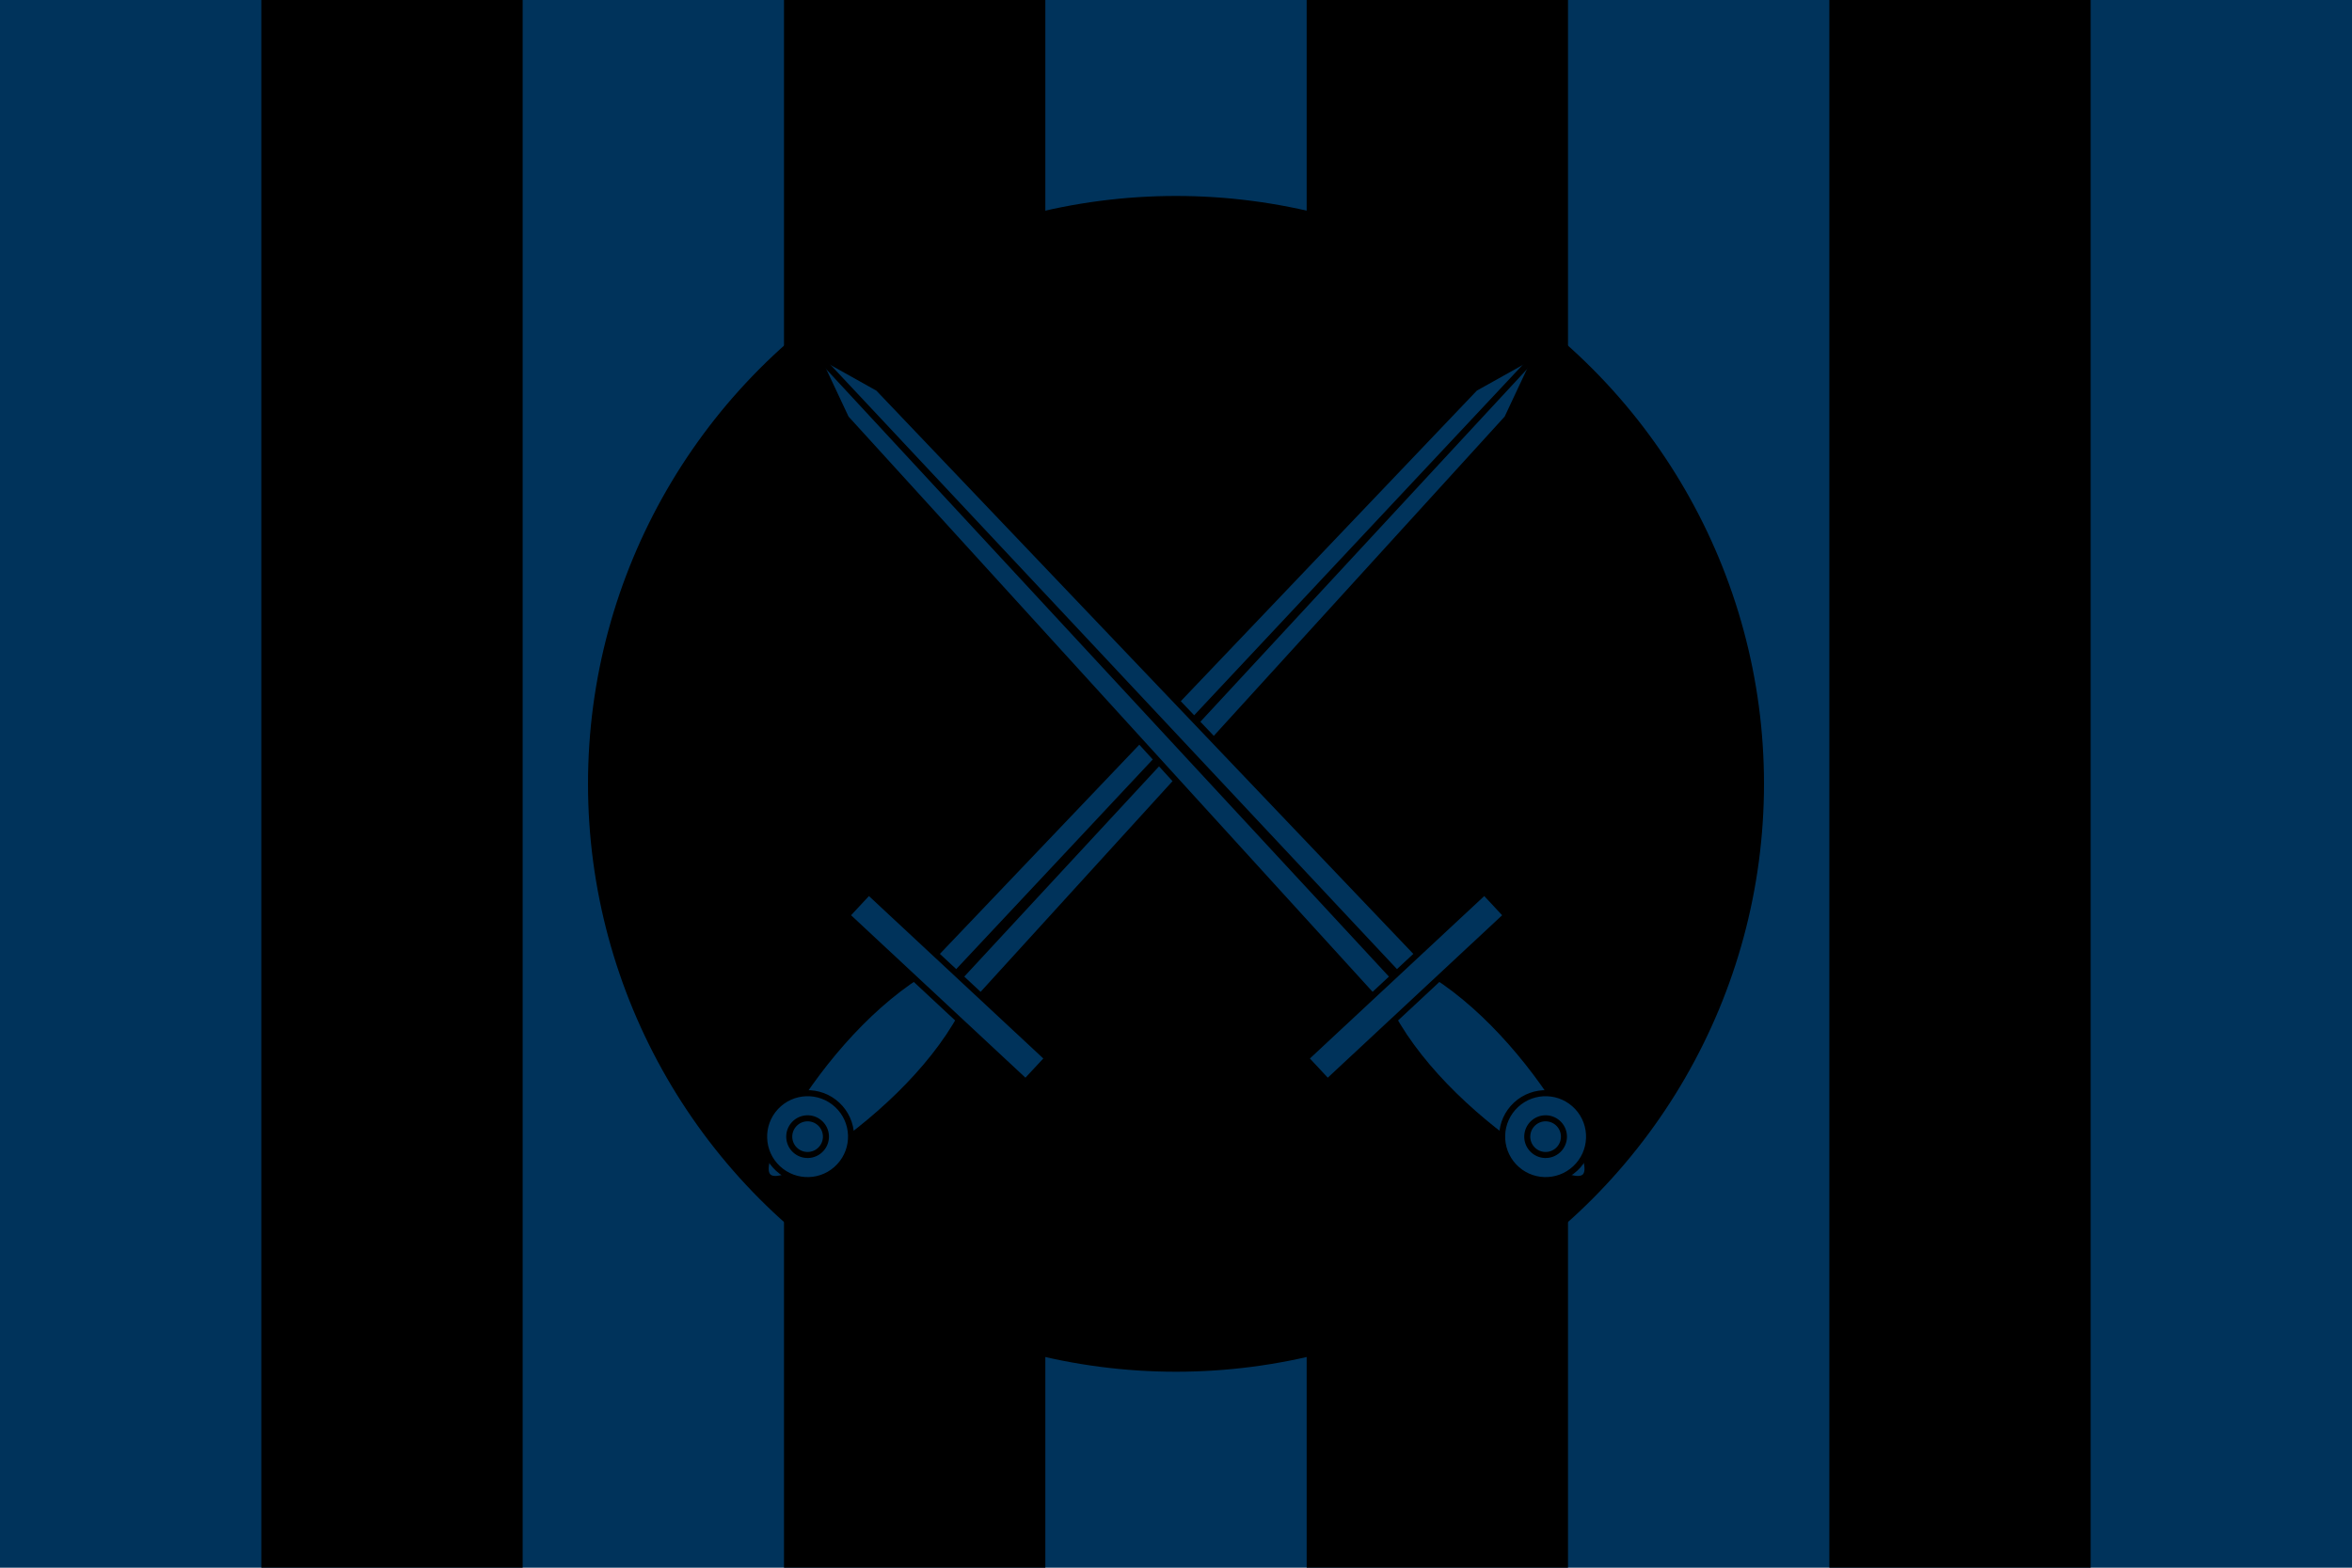
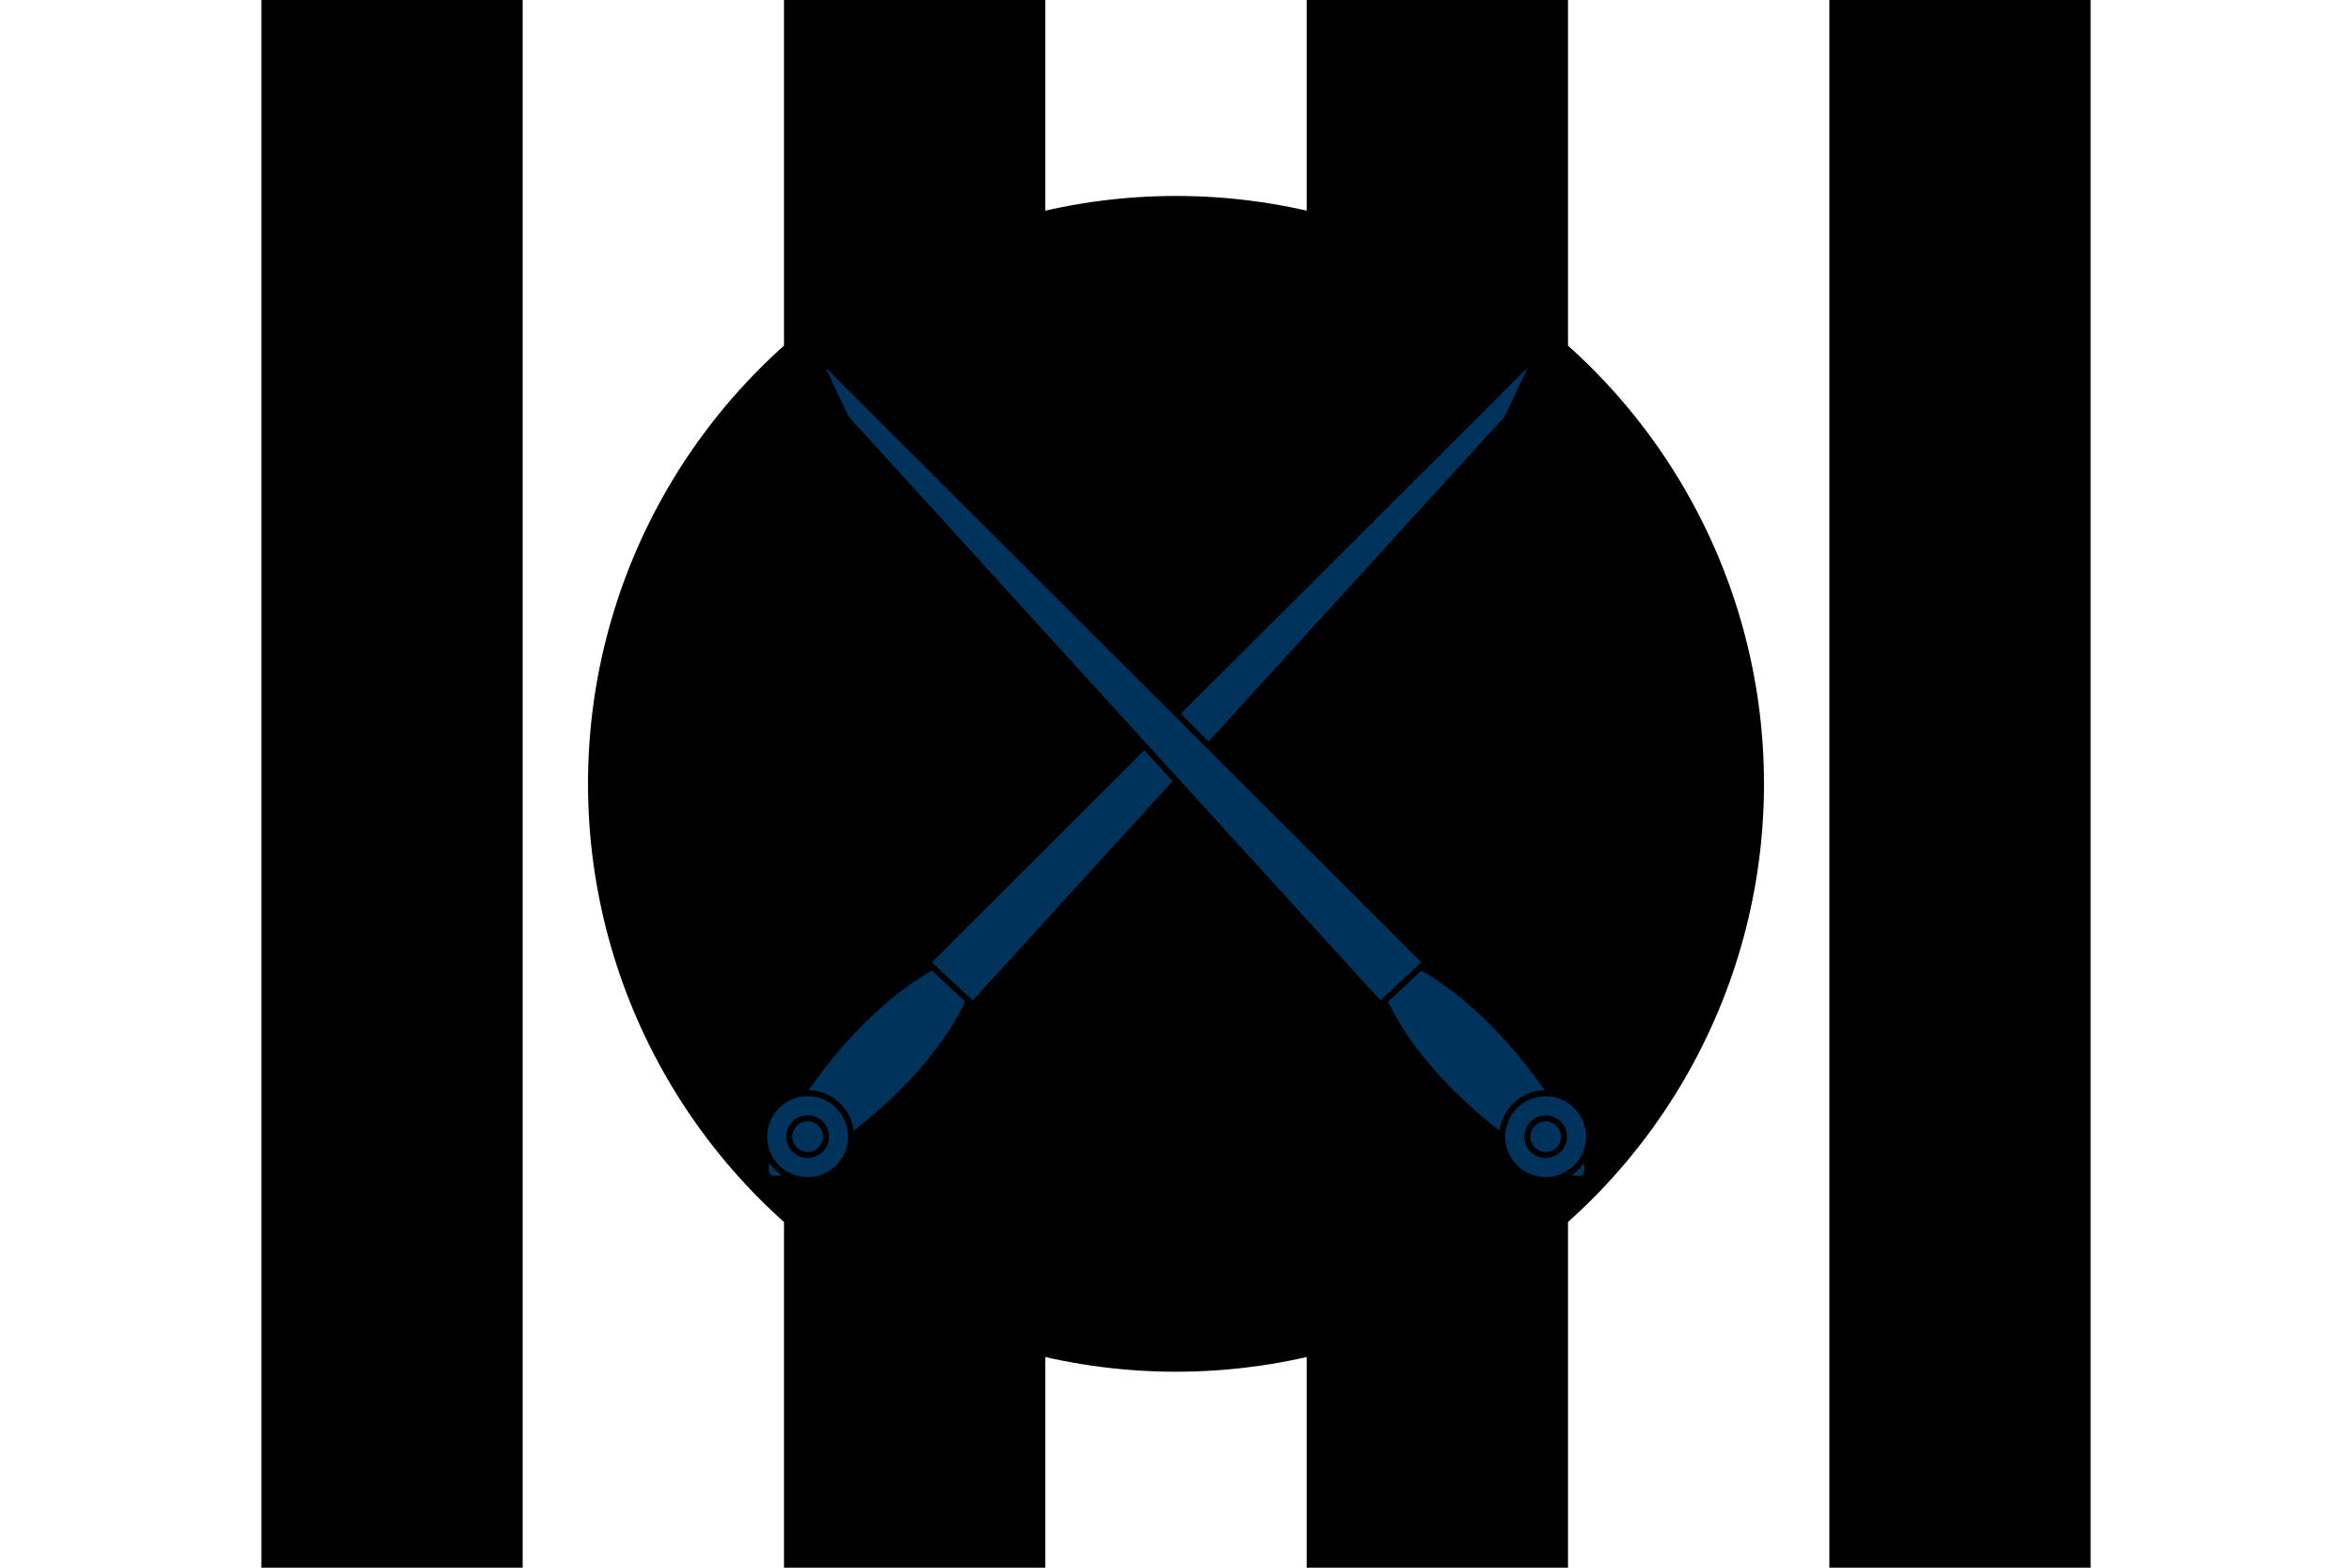
<svg xmlns="http://www.w3.org/2000/svg" xmlns:xlink="http://www.w3.org/1999/xlink" x="0" y="0" width="360" height="240" version="1.0">
-   <rect fill="#00335b" x="0" y="0" width="360" height="240" />
  <rect fill="#000000" x="40" y="0" width="40" height="240" />
  <rect fill="#000000" x="120" y="0" width="40" height="240" />
  <rect fill="#000000" x="200" y="0" width="40" height="240" />
  <rect fill="#000000" x="280" y="0" width="40" height="240" />
  <circle fill="#000000" cx="180" cy="120" r="90" />
  <g transform="translate(180 120)">
    <g transform="scale(0.577)">
      <g transform="translate(-110 -115)">
        <use id="sword-trang-2" transform="matrix(-1 0 0 1 220.318 -2.19211e-006)" x="0" y="0" width="301" height="805.93" xlink:href="#sword-trang" />
        <g id="sword-trang" style="fill: #00335b; stroke: #000; stroke-width: 4;" transform="matrix(0.293 -0.273 -0.273 -0.293 192.418 350.773)">
          <path d="M 254.81 227.22 C 265.03 185.61 277.96 185.61 287.67 227.22 C 297.38 268.83 300.38 320.04 289.67 361.65 C 278.96 403.26 261.53 403.26 250.81 361.65 C 240.1 320.04 244.6 268.83 254.81 227.22 Z" />
-           <path d="M 250 371.74 L 291.09 371.74 L 285.14 897.26 L 270.55 942.69 L 255.95 897.26 L 250 371.74 Z" />
-           <path fill="#000" d="M 268.89 376.49 L 270.55 938.18 L 272.2 376.49 L 268.89 376.49 Z" />
-           <rect x="189.61" y="358.07" width="161.87" height="21.38" />
+           <path d="M 250 371.74 L 291.09 371.74 L 270.55 942.69 L 255.95 897.26 L 250 371.74 Z" />
          <path d="M 299.34 233.12 C 299.34 249.03 286.45 261.92 270.55 261.92 C 254.64 261.92 241.75 249.03 241.76 233.12 C 241.75 217.22 254.64 204.32 270.55 204.32 C 286.45 204.32 299.34 217.22 299.34 233.12 L 299.34 233.12 Z" />
          <path d="M 282.7 233.12 C 282.7 239.84 277.26 245.28 270.55 245.28 C 263.83 245.28 258.39 239.84 258.4 233.12 C 258.39 226.41 263.83 220.97 270.55 220.97 C 277.26 220.97 282.7 226.41 282.7 233.12 L 282.7 233.12 Z" />
        </g>
      </g>
    </g>
  </g>
</svg>